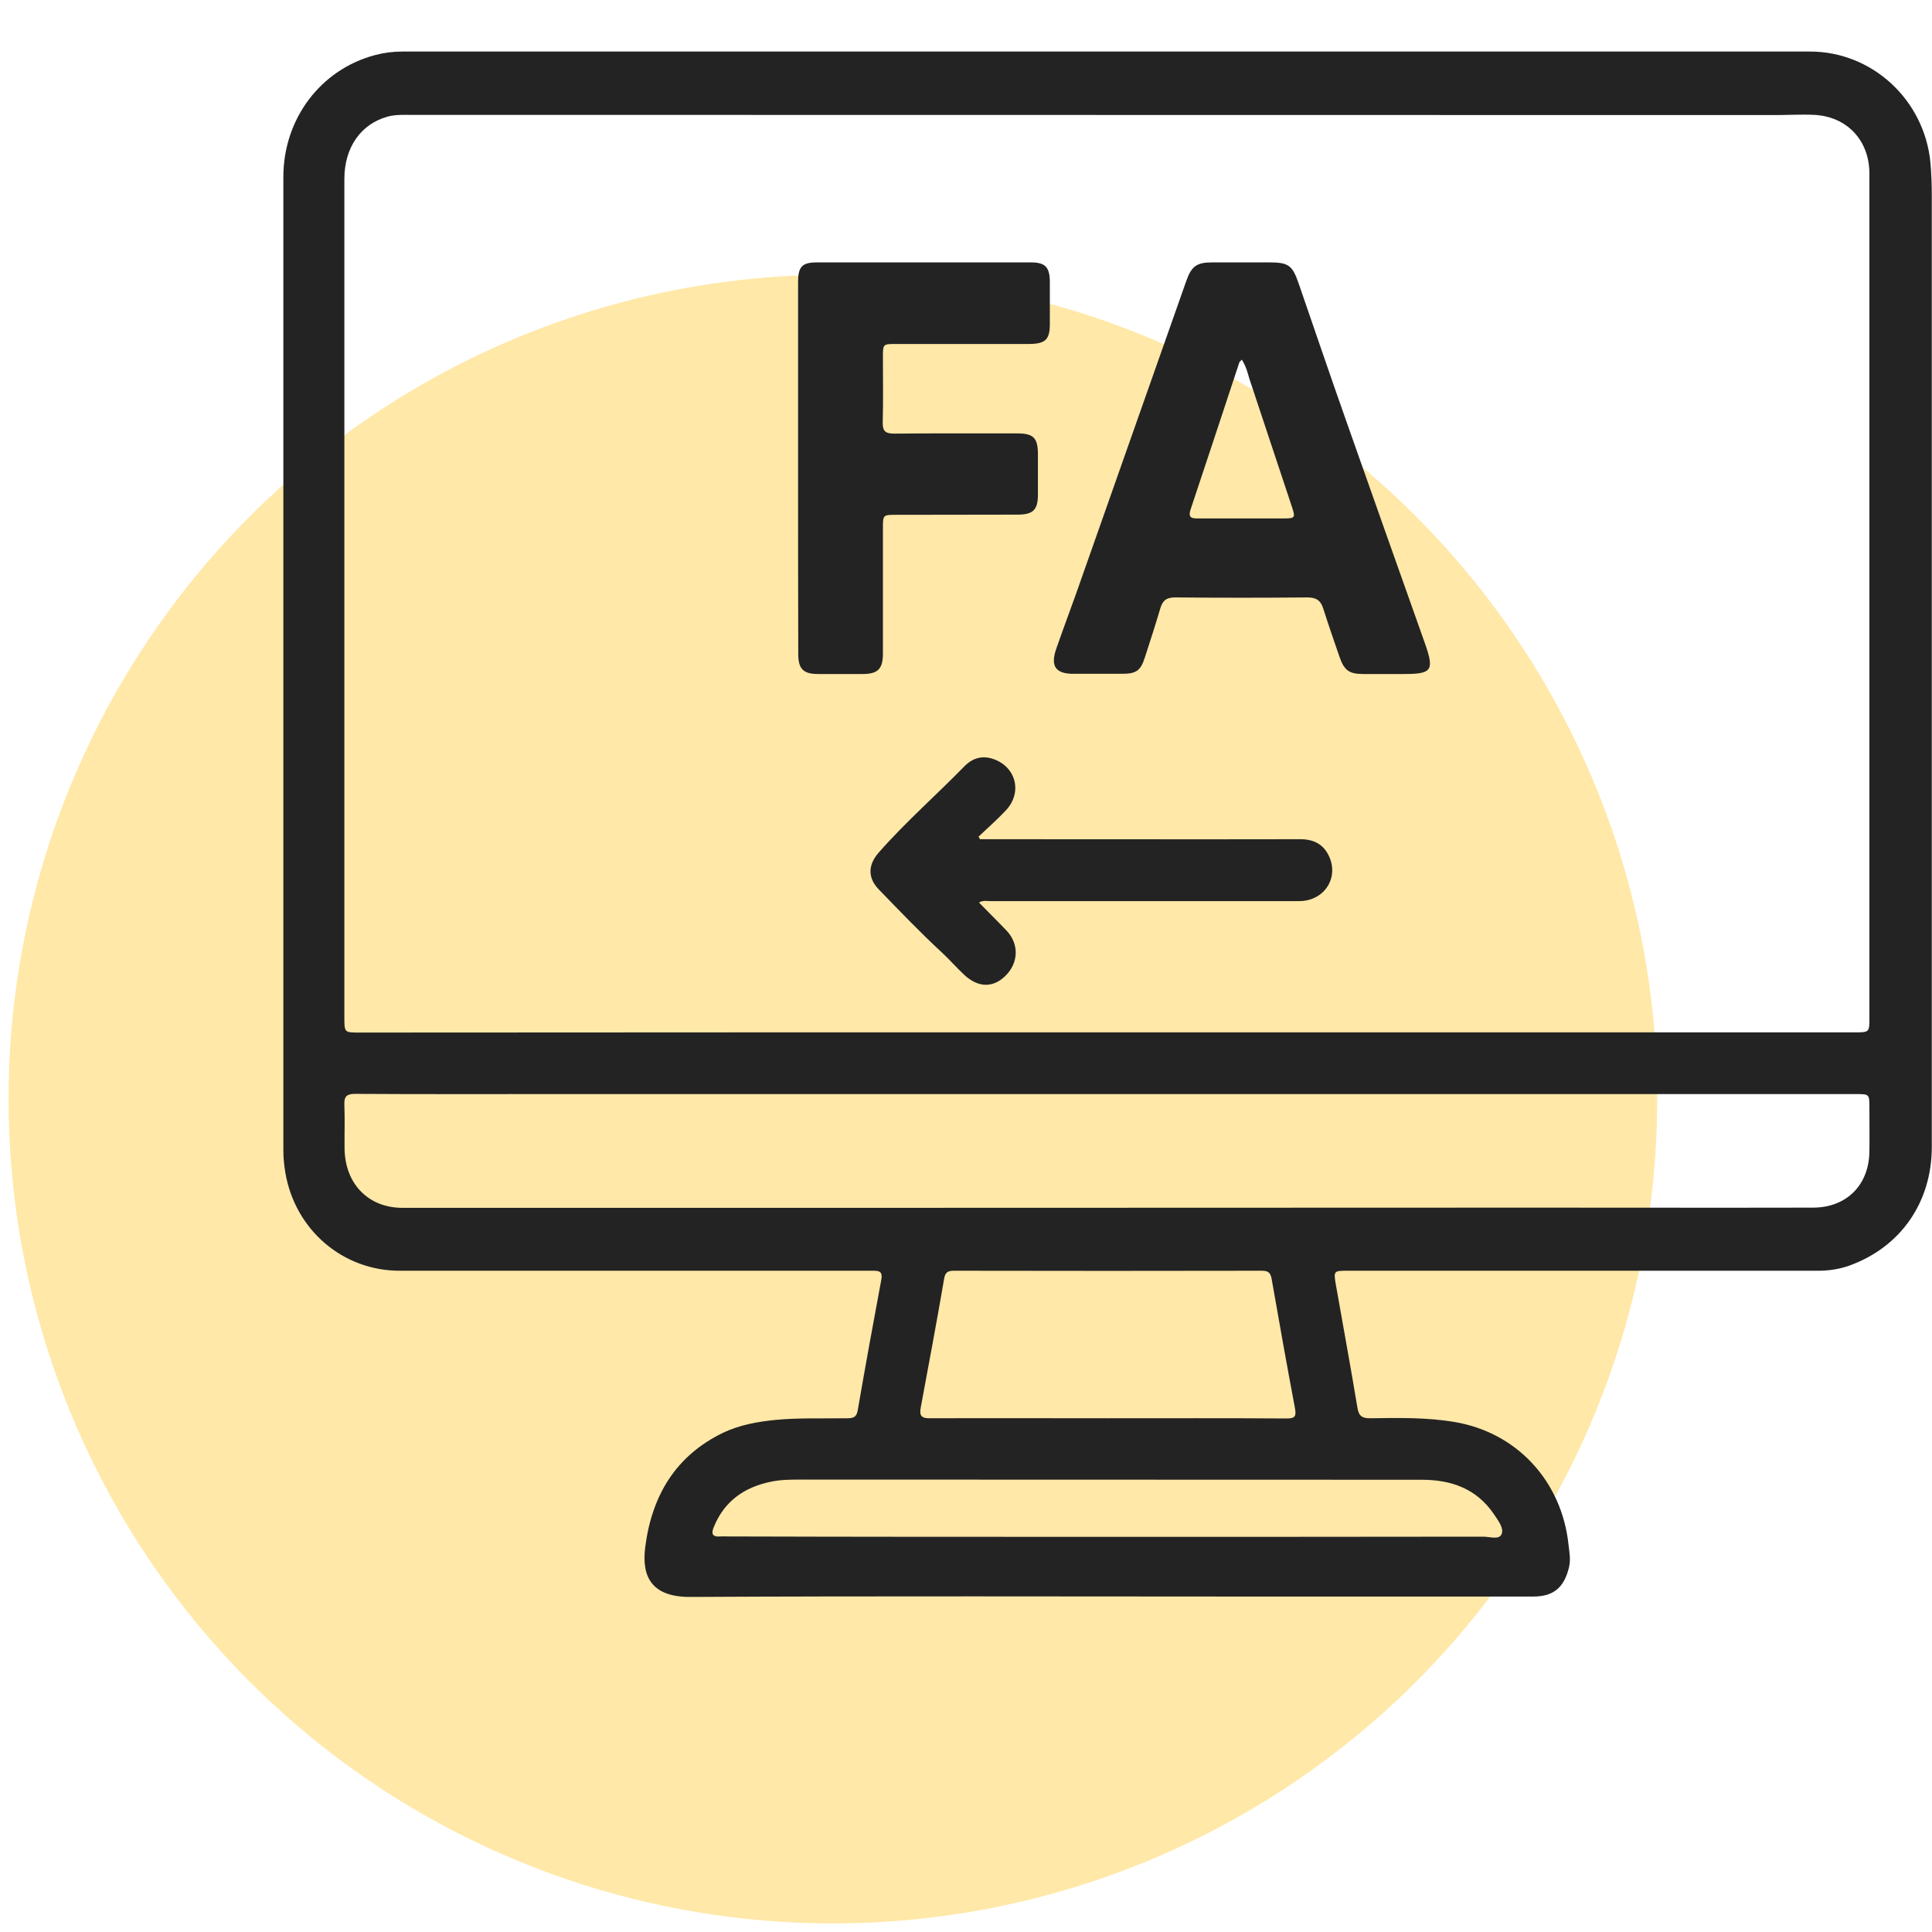
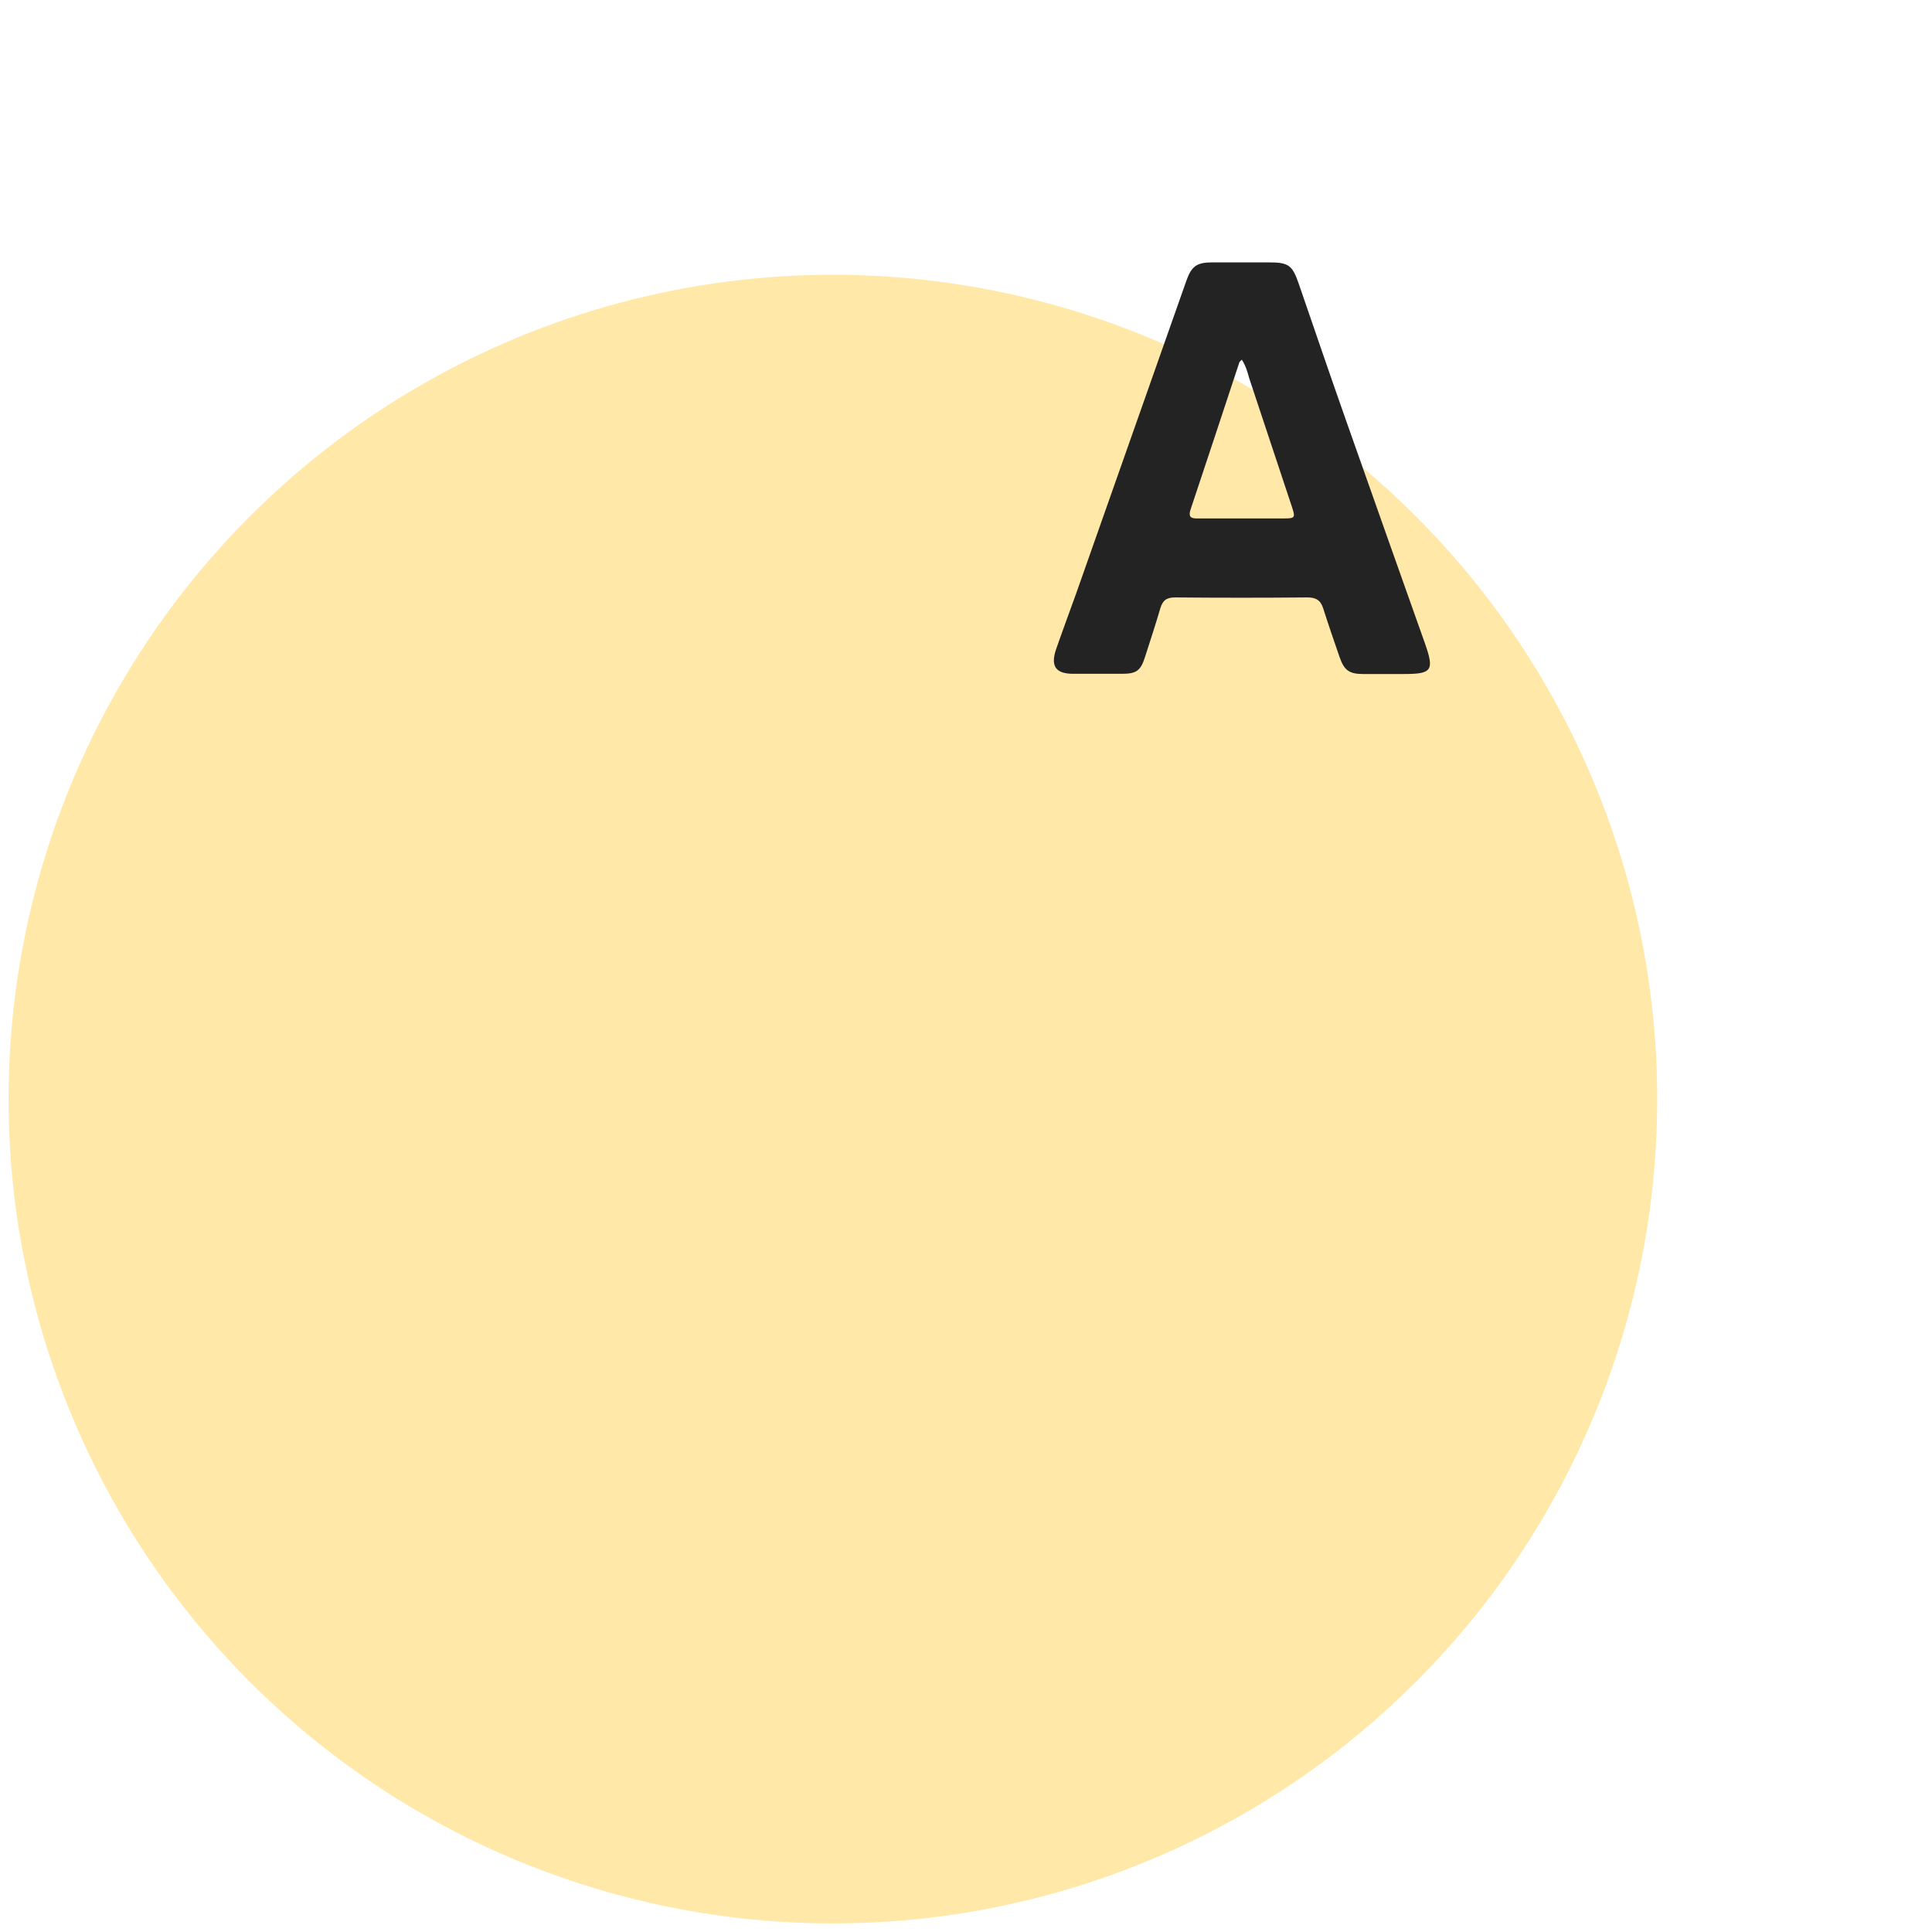
<svg xmlns="http://www.w3.org/2000/svg" width="75" height="75" viewBox="0 0 75 75" fill="none">
  <circle cx="32.333" cy="42.667" r="32" fill="#FFE8A8" />
-   <path d="M42.954 2.001C52.057 2.001 61.16 2.001 70.263 2.001C72.678 2.001 74.699 3.874 74.938 6.3C74.977 6.729 74.992 7.158 74.992 7.58C74.992 19.892 74.992 32.204 74.992 44.524C74.992 46.662 73.796 48.394 71.822 49.119C71.42 49.268 71.004 49.33 70.58 49.33C64.501 49.33 58.414 49.33 52.335 49.33C51.764 49.33 51.764 49.33 51.864 49.907C52.142 51.491 52.435 53.075 52.697 54.659C52.751 54.979 52.89 55.057 53.183 55.057C54.286 55.041 55.397 55.018 56.485 55.205C58.892 55.619 60.628 57.499 60.89 59.965C60.921 60.261 60.983 60.542 60.906 60.854C60.713 61.634 60.304 61.978 59.517 61.978C55.914 61.978 52.319 61.978 48.717 61.978C41.411 61.978 34.113 61.954 26.807 61.993C25.341 62.001 24.894 61.26 25.048 60.058C25.303 58.061 26.229 56.508 28.072 55.619C28.713 55.314 29.407 55.19 30.117 55.119C31.042 55.033 31.968 55.072 32.886 55.057C33.102 55.057 33.249 55.026 33.295 54.76C33.588 53.059 33.897 51.366 34.213 49.673C34.275 49.322 34.09 49.33 33.85 49.33C28.512 49.33 23.181 49.33 17.843 49.33C17.071 49.33 16.3 49.33 15.528 49.33C13.314 49.338 11.455 47.746 11.077 45.522C11.031 45.242 11 44.961 11 44.672C11 32.071 11 19.47 11 6.87C11 4.615 12.443 2.703 14.549 2.141C14.896 2.048 15.251 2.001 15.613 2.001C24.724 2.001 33.843 2.001 42.954 2.001ZM42.954 40.076C52.636 40.076 62.317 40.076 71.999 40.076C72.57 40.076 72.57 40.076 72.57 39.507C72.57 33.343 72.57 27.179 72.57 21.015C72.57 16.256 72.57 11.496 72.57 6.737C72.57 5.45 71.698 4.521 70.425 4.459C69.924 4.435 69.422 4.467 68.921 4.467C51.177 4.467 33.434 4.459 15.691 4.459C15.474 4.459 15.258 4.467 15.042 4.529C14.001 4.818 13.368 5.731 13.368 6.948C13.368 17.793 13.368 28.638 13.368 39.483C13.368 40.084 13.368 40.084 13.947 40.084C23.621 40.076 33.287 40.076 42.954 40.076ZM42.977 42.472C35.895 42.472 28.813 42.472 21.731 42.472C19.085 42.472 16.439 42.48 13.785 42.464C13.469 42.464 13.353 42.557 13.368 42.885C13.392 43.455 13.368 44.032 13.376 44.602C13.399 45.967 14.309 46.888 15.621 46.888C30.263 46.888 44.906 46.888 59.54 46.88C63.15 46.88 66.761 46.888 70.379 46.88C71.691 46.88 72.562 45.991 72.57 44.688C72.578 44.126 72.57 43.572 72.57 43.01C72.57 42.472 72.57 42.472 72.045 42.472C62.356 42.472 52.666 42.472 42.977 42.472ZM43.015 55.057C45.33 55.057 47.636 55.049 49.951 55.065C50.244 55.065 50.329 55.002 50.275 54.69C49.959 53.013 49.658 51.327 49.364 49.642C49.318 49.385 49.21 49.33 48.979 49.33C44.998 49.338 41.017 49.338 37.029 49.33C36.805 49.33 36.69 49.385 36.651 49.642C36.365 51.304 36.057 52.958 35.748 54.612C35.687 54.932 35.733 55.065 36.119 55.057C38.418 55.049 40.717 55.057 43.015 55.057ZM43.008 59.66C47.868 59.66 52.728 59.66 57.581 59.653C57.827 59.653 58.19 59.785 58.29 59.559C58.391 59.325 58.159 59.028 57.997 58.786C57.326 57.788 56.331 57.444 55.197 57.444C47.174 57.437 39.158 57.444 31.135 57.437C30.734 57.437 30.34 57.437 29.947 57.515C28.913 57.725 28.126 58.256 27.71 59.278C27.594 59.559 27.671 59.668 27.964 59.645C28.08 59.637 28.196 59.645 28.311 59.645C33.21 59.66 38.109 59.66 43.008 59.66Z" fill="#232323" />
  <path d="M53.839 26.165C53.53 26.165 53.222 26.165 52.913 26.165C52.381 26.165 52.18 26.024 52.003 25.509C51.787 24.885 51.571 24.261 51.37 23.629C51.27 23.301 51.085 23.192 50.753 23.192C49.041 23.208 47.336 23.208 45.623 23.192C45.291 23.192 45.137 23.301 45.044 23.613C44.859 24.245 44.651 24.877 44.45 25.502C44.281 26.04 44.111 26.157 43.555 26.157C42.923 26.157 42.298 26.157 41.665 26.157C40.979 26.157 40.77 25.86 41.002 25.189C41.249 24.48 41.511 23.777 41.766 23.067C43.193 19.01 44.628 14.953 46.055 10.896C46.255 10.334 46.456 10.186 47.058 10.186C47.791 10.186 48.524 10.186 49.257 10.186C50.013 10.186 50.167 10.287 50.414 11.005C51.039 12.815 51.656 14.633 52.296 16.443C53.299 19.291 54.309 22.139 55.32 24.987C55.683 26.024 55.59 26.165 54.51 26.165C54.271 26.165 54.055 26.165 53.839 26.165ZM48.207 13.962C48.153 14.024 48.123 14.04 48.115 14.056C47.482 15.967 46.857 17.871 46.217 19.782C46.109 20.118 46.286 20.126 46.518 20.126C47.613 20.126 48.701 20.126 49.797 20.126C50.282 20.126 50.298 20.11 50.144 19.65C49.596 18.004 49.048 16.349 48.501 14.703C48.431 14.461 48.369 14.212 48.207 13.962Z" fill="#232323" />
-   <path d="M30.981 18.136C30.981 15.741 30.981 13.353 30.981 10.958C30.981 10.35 31.135 10.186 31.721 10.186C34.483 10.186 37.245 10.186 40.014 10.186C40.578 10.186 40.747 10.365 40.755 10.935C40.755 11.481 40.755 12.027 40.755 12.573C40.755 13.182 40.585 13.346 39.961 13.353C38.24 13.353 36.512 13.353 34.792 13.353C34.275 13.353 34.275 13.353 34.275 13.861C34.275 14.703 34.29 15.554 34.267 16.396C34.259 16.747 34.383 16.833 34.715 16.833C36.312 16.818 37.901 16.825 39.498 16.825C40.123 16.825 40.292 17.005 40.292 17.637C40.292 18.16 40.292 18.675 40.292 19.197C40.292 19.782 40.115 19.97 39.536 19.978C37.955 19.985 36.373 19.978 34.792 19.985C34.282 19.985 34.275 19.985 34.275 20.5C34.275 22.123 34.275 23.754 34.275 25.377C34.275 25.97 34.074 26.165 33.488 26.165C32.909 26.165 32.331 26.165 31.752 26.165C31.181 26.165 30.988 25.962 30.988 25.392C30.981 22.974 30.981 20.555 30.981 18.136Z" fill="#232323" />
-   <path d="M38.004 35.036C38.166 34.943 38.304 34.981 38.443 34.981C42.439 34.981 46.435 34.981 50.432 34.981C51.38 34.981 51.967 34.123 51.612 33.281C51.396 32.781 51.01 32.578 50.478 32.578C46.466 32.586 42.455 32.578 38.451 32.578C38.312 32.578 38.181 32.578 38.042 32.578C38.027 32.547 38.004 32.508 37.988 32.477C38.343 32.141 38.706 31.822 39.037 31.47C39.731 30.745 39.423 29.692 38.459 29.434C38.057 29.333 37.71 29.465 37.44 29.746C36.337 30.877 35.149 31.915 34.108 33.101C33.699 33.569 33.676 34.069 34.108 34.521C34.918 35.356 35.72 36.199 36.576 36.987C36.869 37.26 37.132 37.564 37.425 37.837C37.965 38.344 38.544 38.36 39.029 37.884C39.539 37.385 39.569 36.659 39.084 36.136C38.736 35.77 38.374 35.418 38.004 35.036Z" fill="#232323" />
</svg>